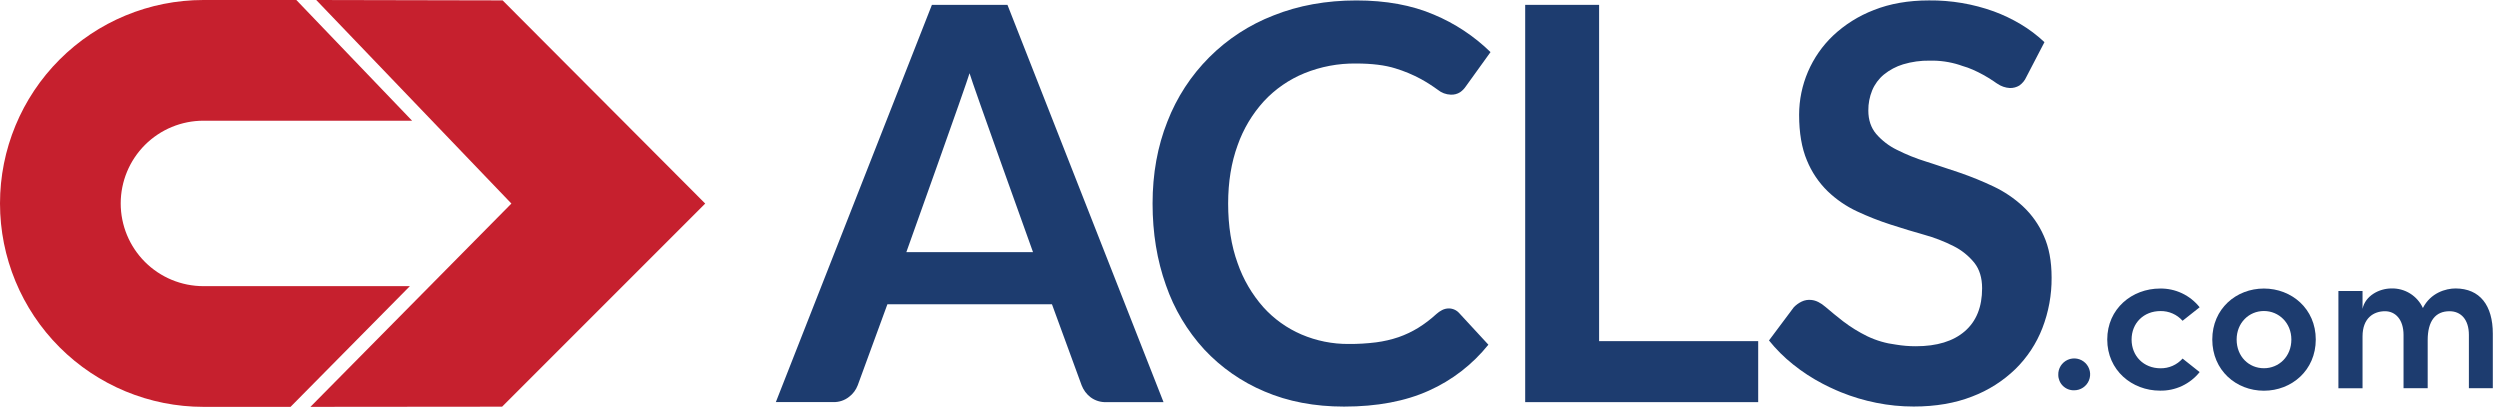
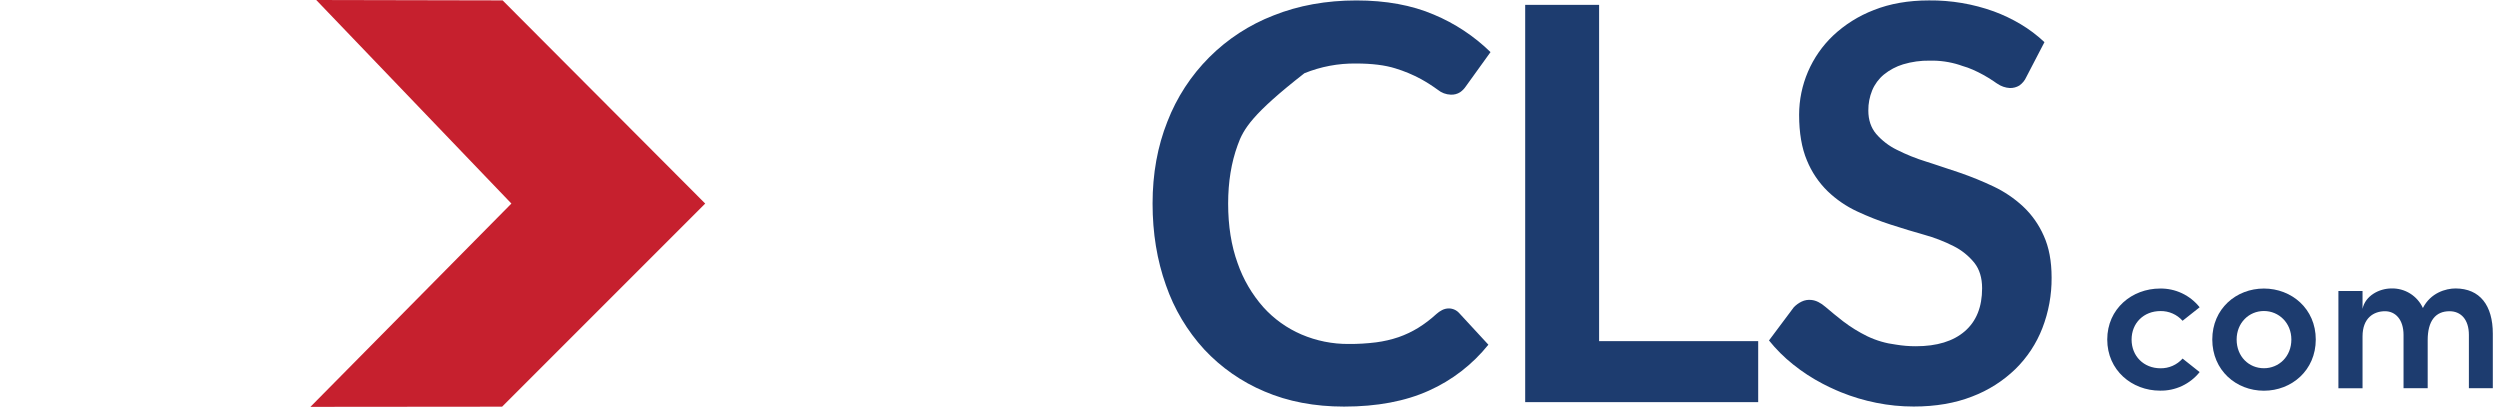
<svg xmlns="http://www.w3.org/2000/svg" width="198" height="33" viewBox="0 0 198 33" fill="none">
  <path d="M24.585 32.223L39.766 32.209L55.852 16.122L39.808 0.031L25.046 0L40.503 16.122L24.585 32.223Z" fill="#C6202E" />
-   <path d="M16.112 22.663C14.374 22.663 12.708 21.973 11.479 20.744C10.251 19.515 9.56 17.849 9.56 16.112C9.56 14.374 10.251 12.708 11.479 11.479C12.708 10.251 14.374 9.56 16.112 9.56H32.637L23.47 0H16.112C11.839 0 7.741 1.697 4.719 4.719C1.697 7.741 0 11.839 0 16.112C0 20.385 1.697 24.483 4.719 27.504C7.741 30.526 11.839 32.223 16.112 32.223H23.011L32.462 22.663H16.112Z" fill="#C6202E" />
-   <path d="M92.151 31.849H87.625C87.176 31.867 86.734 31.731 86.373 31.463C86.055 31.22 85.81 30.892 85.666 30.517L83.316 24.098H70.282L67.931 30.517C67.793 30.88 67.555 31.197 67.246 31.431C66.89 31.712 66.447 31.858 65.994 31.845H61.447L73.807 0.385H79.791L92.151 31.849ZM71.783 19.967H81.814C81.814 19.967 76.991 6.547 76.788 5.8C76.584 6.547 71.783 19.967 71.783 19.967Z" fill="#1D3C6F" />
-   <path d="M114.742 24.428C114.898 24.427 115.053 24.46 115.195 24.524C115.338 24.588 115.465 24.681 115.569 24.798L117.88 27.3C116.619 28.87 115.003 30.118 113.164 30.94C111.3 31.781 109.062 32.202 106.451 32.202C104.115 32.202 102.015 31.803 100.152 31.005C98.342 30.245 96.713 29.11 95.374 27.675C94.025 26.203 92.992 24.47 92.34 22.583C91.636 20.61 91.284 18.456 91.284 16.121C91.284 13.756 91.676 11.591 92.459 9.625C93.198 7.715 94.328 5.981 95.776 4.533C97.224 3.086 98.959 1.957 100.869 1.22C102.851 0.43 105.038 0.035 107.431 0.035C109.766 0.035 111.808 0.408 113.556 1.155C115.228 1.853 116.752 2.861 118.049 4.126L116.091 6.845C115.972 7.024 115.82 7.179 115.644 7.302C115.423 7.443 115.162 7.511 114.9 7.497C114.524 7.485 114.163 7.35 113.873 7.112C113.448 6.803 113.005 6.519 112.545 6.264C111.897 5.913 111.216 5.629 110.511 5.415C109.691 5.158 108.651 5.03 107.388 5.03C105.991 5.013 104.604 5.275 103.308 5.8C102.095 6.296 101.003 7.049 100.109 8.008C99.185 9.02 98.474 10.208 98.02 11.502C97.52 12.871 97.269 14.412 97.269 16.123C97.269 17.893 97.52 19.467 98.02 20.845C98.465 22.128 99.156 23.31 100.055 24.327C100.895 25.259 101.927 25.998 103.08 26.492C104.263 26.997 105.536 27.252 106.822 27.242C107.546 27.247 108.27 27.204 108.988 27.114C109.595 27.035 110.193 26.897 110.772 26.701C111.31 26.513 111.827 26.268 112.313 25.971C112.829 25.651 113.313 25.283 113.76 24.872C113.897 24.747 114.051 24.641 114.217 24.556C114.379 24.473 114.559 24.429 114.742 24.428V24.428Z" fill="#1D3C6F" />
+   <path d="M114.742 24.428C114.898 24.427 115.053 24.46 115.195 24.524C115.338 24.588 115.465 24.681 115.569 24.798L117.88 27.3C116.619 28.87 115.003 30.118 113.164 30.94C111.3 31.781 109.062 32.202 106.451 32.202C104.115 32.202 102.015 31.803 100.152 31.005C98.342 30.245 96.713 29.11 95.374 27.675C94.025 26.203 92.992 24.47 92.34 22.583C91.636 20.61 91.284 18.456 91.284 16.121C91.284 13.756 91.676 11.591 92.459 9.625C93.198 7.715 94.328 5.981 95.776 4.533C97.224 3.086 98.959 1.957 100.869 1.22C102.851 0.43 105.038 0.035 107.431 0.035C109.766 0.035 111.808 0.408 113.556 1.155C115.228 1.853 116.752 2.861 118.049 4.126L116.091 6.845C115.972 7.024 115.82 7.179 115.644 7.302C115.423 7.443 115.162 7.511 114.9 7.497C114.524 7.485 114.163 7.35 113.873 7.112C113.448 6.803 113.005 6.519 112.545 6.264C111.897 5.913 111.216 5.629 110.511 5.415C109.691 5.158 108.651 5.03 107.388 5.03C105.991 5.013 104.604 5.275 103.308 5.8C99.185 9.02 98.474 10.208 98.02 11.502C97.52 12.871 97.269 14.412 97.269 16.123C97.269 17.893 97.52 19.467 98.02 20.845C98.465 22.128 99.156 23.31 100.055 24.327C100.895 25.259 101.927 25.998 103.08 26.492C104.263 26.997 105.536 27.252 106.822 27.242C107.546 27.247 108.27 27.204 108.988 27.114C109.595 27.035 110.193 26.897 110.772 26.701C111.31 26.513 111.827 26.268 112.313 25.971C112.829 25.651 113.313 25.283 113.76 24.872C113.897 24.747 114.051 24.641 114.217 24.556C114.379 24.473 114.559 24.429 114.742 24.428V24.428Z" fill="#1D3C6F" />
  <path d="M126.649 27.018H139.249V31.849H120.795V0.385H126.649V27.018Z" fill="#1D3C6F" />
  <path d="M162.487 21.99C162.497 23.355 162.25 24.71 161.758 25.983C161.286 27.204 160.558 28.309 159.624 29.226C158.642 30.177 157.476 30.918 156.198 31.402C154.848 31.932 153.303 32.197 151.563 32.197C150.569 32.198 149.577 32.099 148.603 31.902C147.647 31.712 146.71 31.431 145.807 31.066C145.678 31.012 145.55 30.955 145.414 30.899C145.058 30.744 144.708 30.578 144.366 30.398C143.53 29.963 142.739 29.447 142.004 28.857C141.303 28.298 140.666 27.663 140.104 26.964L142.068 24.337C142.247 24.15 142.459 23.997 142.692 23.885C142.931 23.77 143.199 23.725 143.462 23.757C143.823 23.791 144.198 23.977 144.588 24.315C144.792 24.492 145.017 24.681 145.261 24.879C145.483 25.06 145.719 25.249 145.975 25.448C146.573 25.904 147.215 26.3 147.89 26.631C148.607 26.974 149.375 27.197 150.164 27.294C150.684 27.381 151.211 27.424 151.739 27.422C153.406 27.422 154.697 27.027 155.612 26.236C156.527 25.445 156.984 24.31 156.983 22.83C156.983 22.003 156.777 21.329 156.363 20.807C155.915 20.256 155.355 19.808 154.72 19.491C153.976 19.114 153.197 18.813 152.392 18.592C151.973 18.474 151.55 18.35 151.123 18.221C150.664 18.082 150.202 17.937 149.738 17.787C148.832 17.495 147.945 17.146 147.083 16.743C146.224 16.343 145.437 15.805 144.754 15.149C144.045 14.457 143.486 13.627 143.111 12.71C142.697 11.731 142.49 10.523 142.49 9.087C142.491 7.916 142.73 6.757 143.191 5.68C143.653 4.604 144.328 3.632 145.176 2.824C146.111 1.945 147.209 1.256 148.408 0.796C149.684 0.288 151.142 0.033 152.781 0.033C154.531 0.016 156.27 0.31 157.917 0.904C158.648 1.174 159.353 1.51 160.023 1.908C160.706 2.314 161.342 2.793 161.921 3.338L160.484 6.102C160.364 6.373 160.172 6.606 159.93 6.776C159.703 6.911 159.442 6.979 159.179 6.972C158.827 6.952 158.488 6.835 158.199 6.635L158.101 6.574L157.896 6.431C157.375 6.079 156.824 5.774 156.249 5.52C155.979 5.4 155.701 5.3 155.416 5.221C155.34 5.193 155.263 5.166 155.186 5.14C154.43 4.9 153.639 4.786 152.846 4.803C152.128 4.79 151.412 4.889 150.725 5.095C150.17 5.265 149.653 5.54 149.202 5.906C148.797 6.242 148.479 6.671 148.277 7.157C148.069 7.665 147.966 8.209 147.972 8.757C147.972 9.496 148.179 10.113 148.592 10.606C149.049 11.133 149.608 11.562 150.236 11.867C150.984 12.244 151.763 12.557 152.563 12.803L153.041 12.956C153.759 13.187 154.488 13.43 155.23 13.685C156.138 13.998 157.027 14.361 157.895 14.773C158.745 15.175 159.528 15.705 160.218 16.344C160.917 16.998 161.475 17.786 161.86 18.661C162.278 19.572 162.487 20.682 162.487 21.99Z" fill="#1D3C6F" />
-   <path d="M163.016 29.692C163.007 29.44 163.074 29.192 163.208 28.978C163.342 28.765 163.537 28.597 163.767 28.495C163.997 28.393 164.253 28.363 164.501 28.407C164.748 28.452 164.977 28.57 165.157 28.746C165.338 28.921 165.461 29.147 165.513 29.393C165.564 29.64 165.54 29.896 165.444 30.129C165.348 30.362 165.185 30.561 164.975 30.7C164.766 30.84 164.519 30.913 164.267 30.911C164.105 30.915 163.943 30.886 163.791 30.827C163.64 30.767 163.502 30.678 163.385 30.564C163.269 30.451 163.176 30.315 163.112 30.165C163.049 30.015 163.016 29.855 163.016 29.692Z" fill="#1D3C6F" />
  <path d="M166.894 26.89C166.894 24.451 168.855 22.852 171.08 22.852C171.681 22.843 172.276 22.972 172.818 23.229C173.361 23.486 173.838 23.865 174.211 24.336L172.86 25.406C172.641 25.16 172.372 24.963 172.07 24.83C171.769 24.697 171.442 24.631 171.112 24.636C169.777 24.636 168.822 25.591 168.822 26.894C168.822 28.197 169.777 29.168 171.112 29.168C171.442 29.173 171.769 29.107 172.07 28.974C172.372 28.841 172.641 28.644 172.86 28.398L174.211 29.47C173.836 29.938 173.358 30.314 172.814 30.569C172.27 30.824 171.675 30.951 171.075 30.939C168.85 30.939 166.894 29.33 166.894 26.89Z" fill="#1D3C6F" />
  <path d="M175.213 26.89C175.213 24.451 177.108 22.852 179.301 22.852C181.494 22.852 183.409 24.451 183.409 26.89C183.409 29.33 181.497 30.945 179.301 30.945C177.104 30.945 175.213 29.33 175.213 26.89ZM181.476 26.89C181.476 25.572 180.487 24.632 179.301 24.632C178.115 24.632 177.142 25.572 177.142 26.89C177.142 28.242 178.113 29.164 179.301 29.164C180.488 29.164 181.476 28.244 181.476 26.89Z" fill="#1D3C6F" />
  <path d="M197.431 26.428V30.747H195.536V26.527C195.536 25.291 194.894 24.649 194.003 24.649C192.899 24.649 192.273 25.406 192.273 26.939V30.747H190.36V26.527C190.36 25.308 189.718 24.649 188.894 24.649C188.003 24.649 187.113 25.177 187.113 26.643V30.751H185.202V23.048H187.113V24.46C187.328 23.423 188.432 22.845 189.405 22.845C189.926 22.831 190.439 22.971 190.881 23.246C191.324 23.522 191.675 23.921 191.893 24.395C192.503 23.192 193.707 22.845 194.481 22.845C196.409 22.852 197.431 24.187 197.431 26.428Z" fill="#1D3C6F" />
</svg>